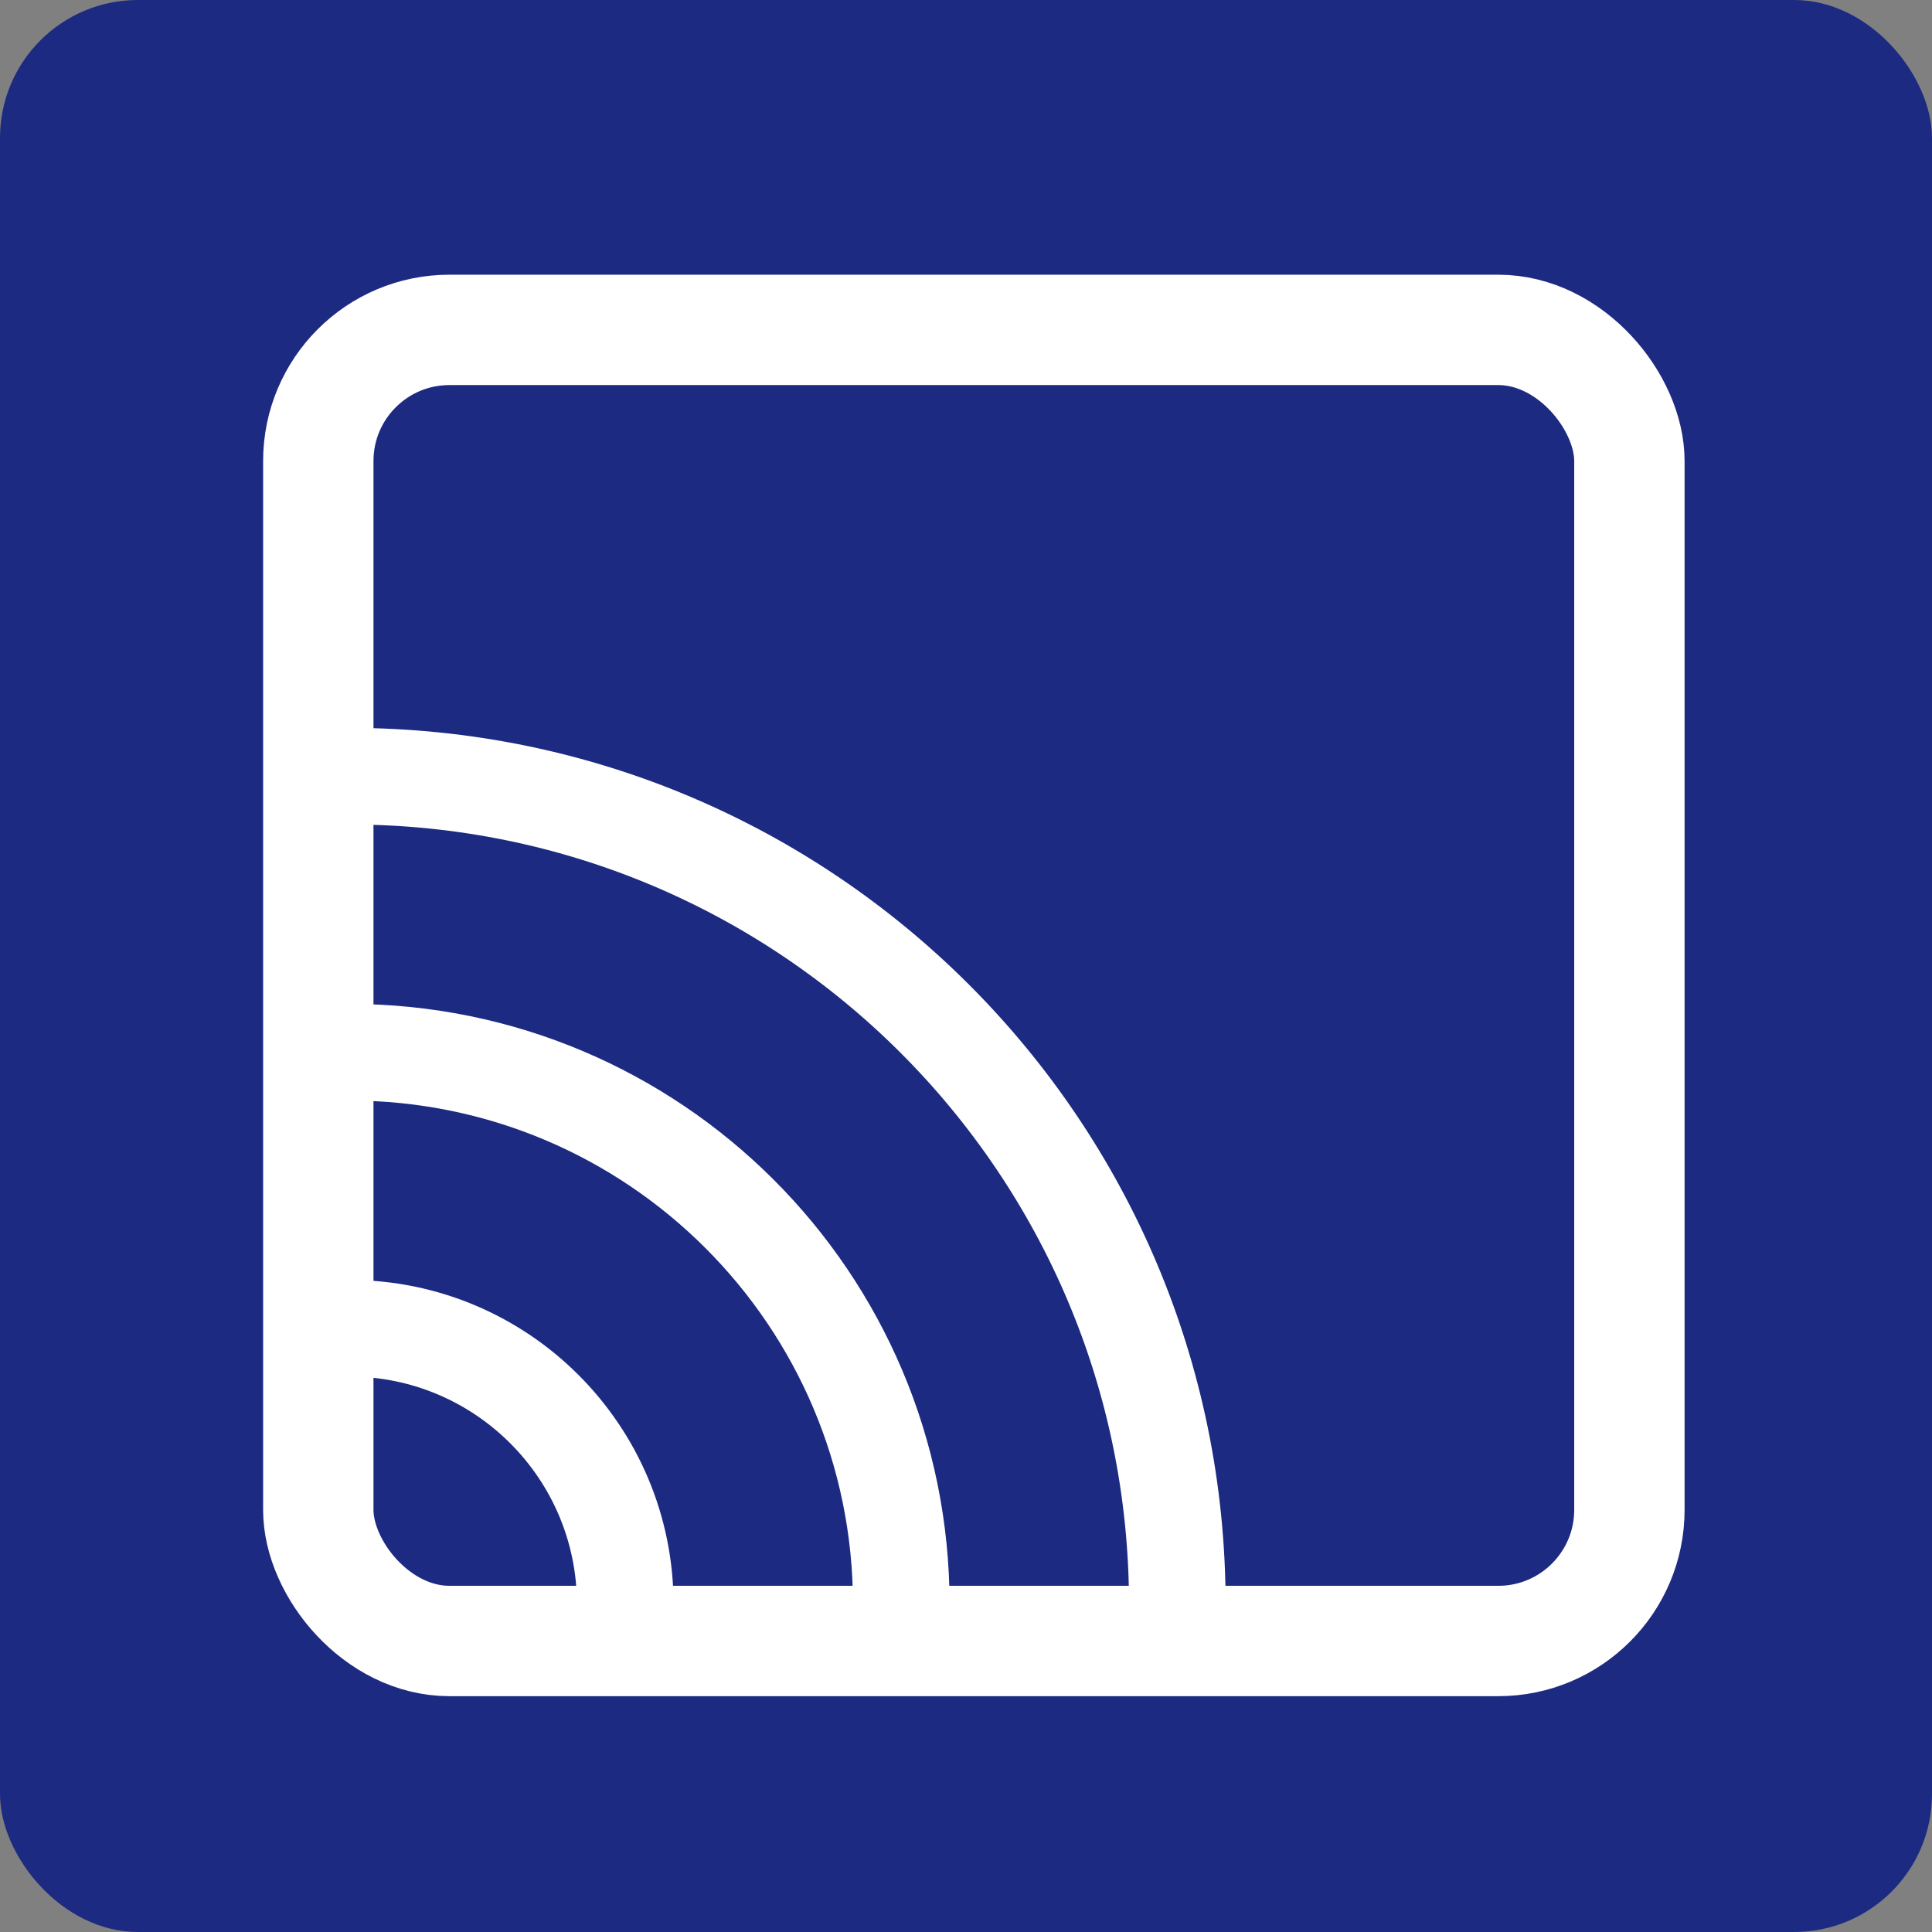
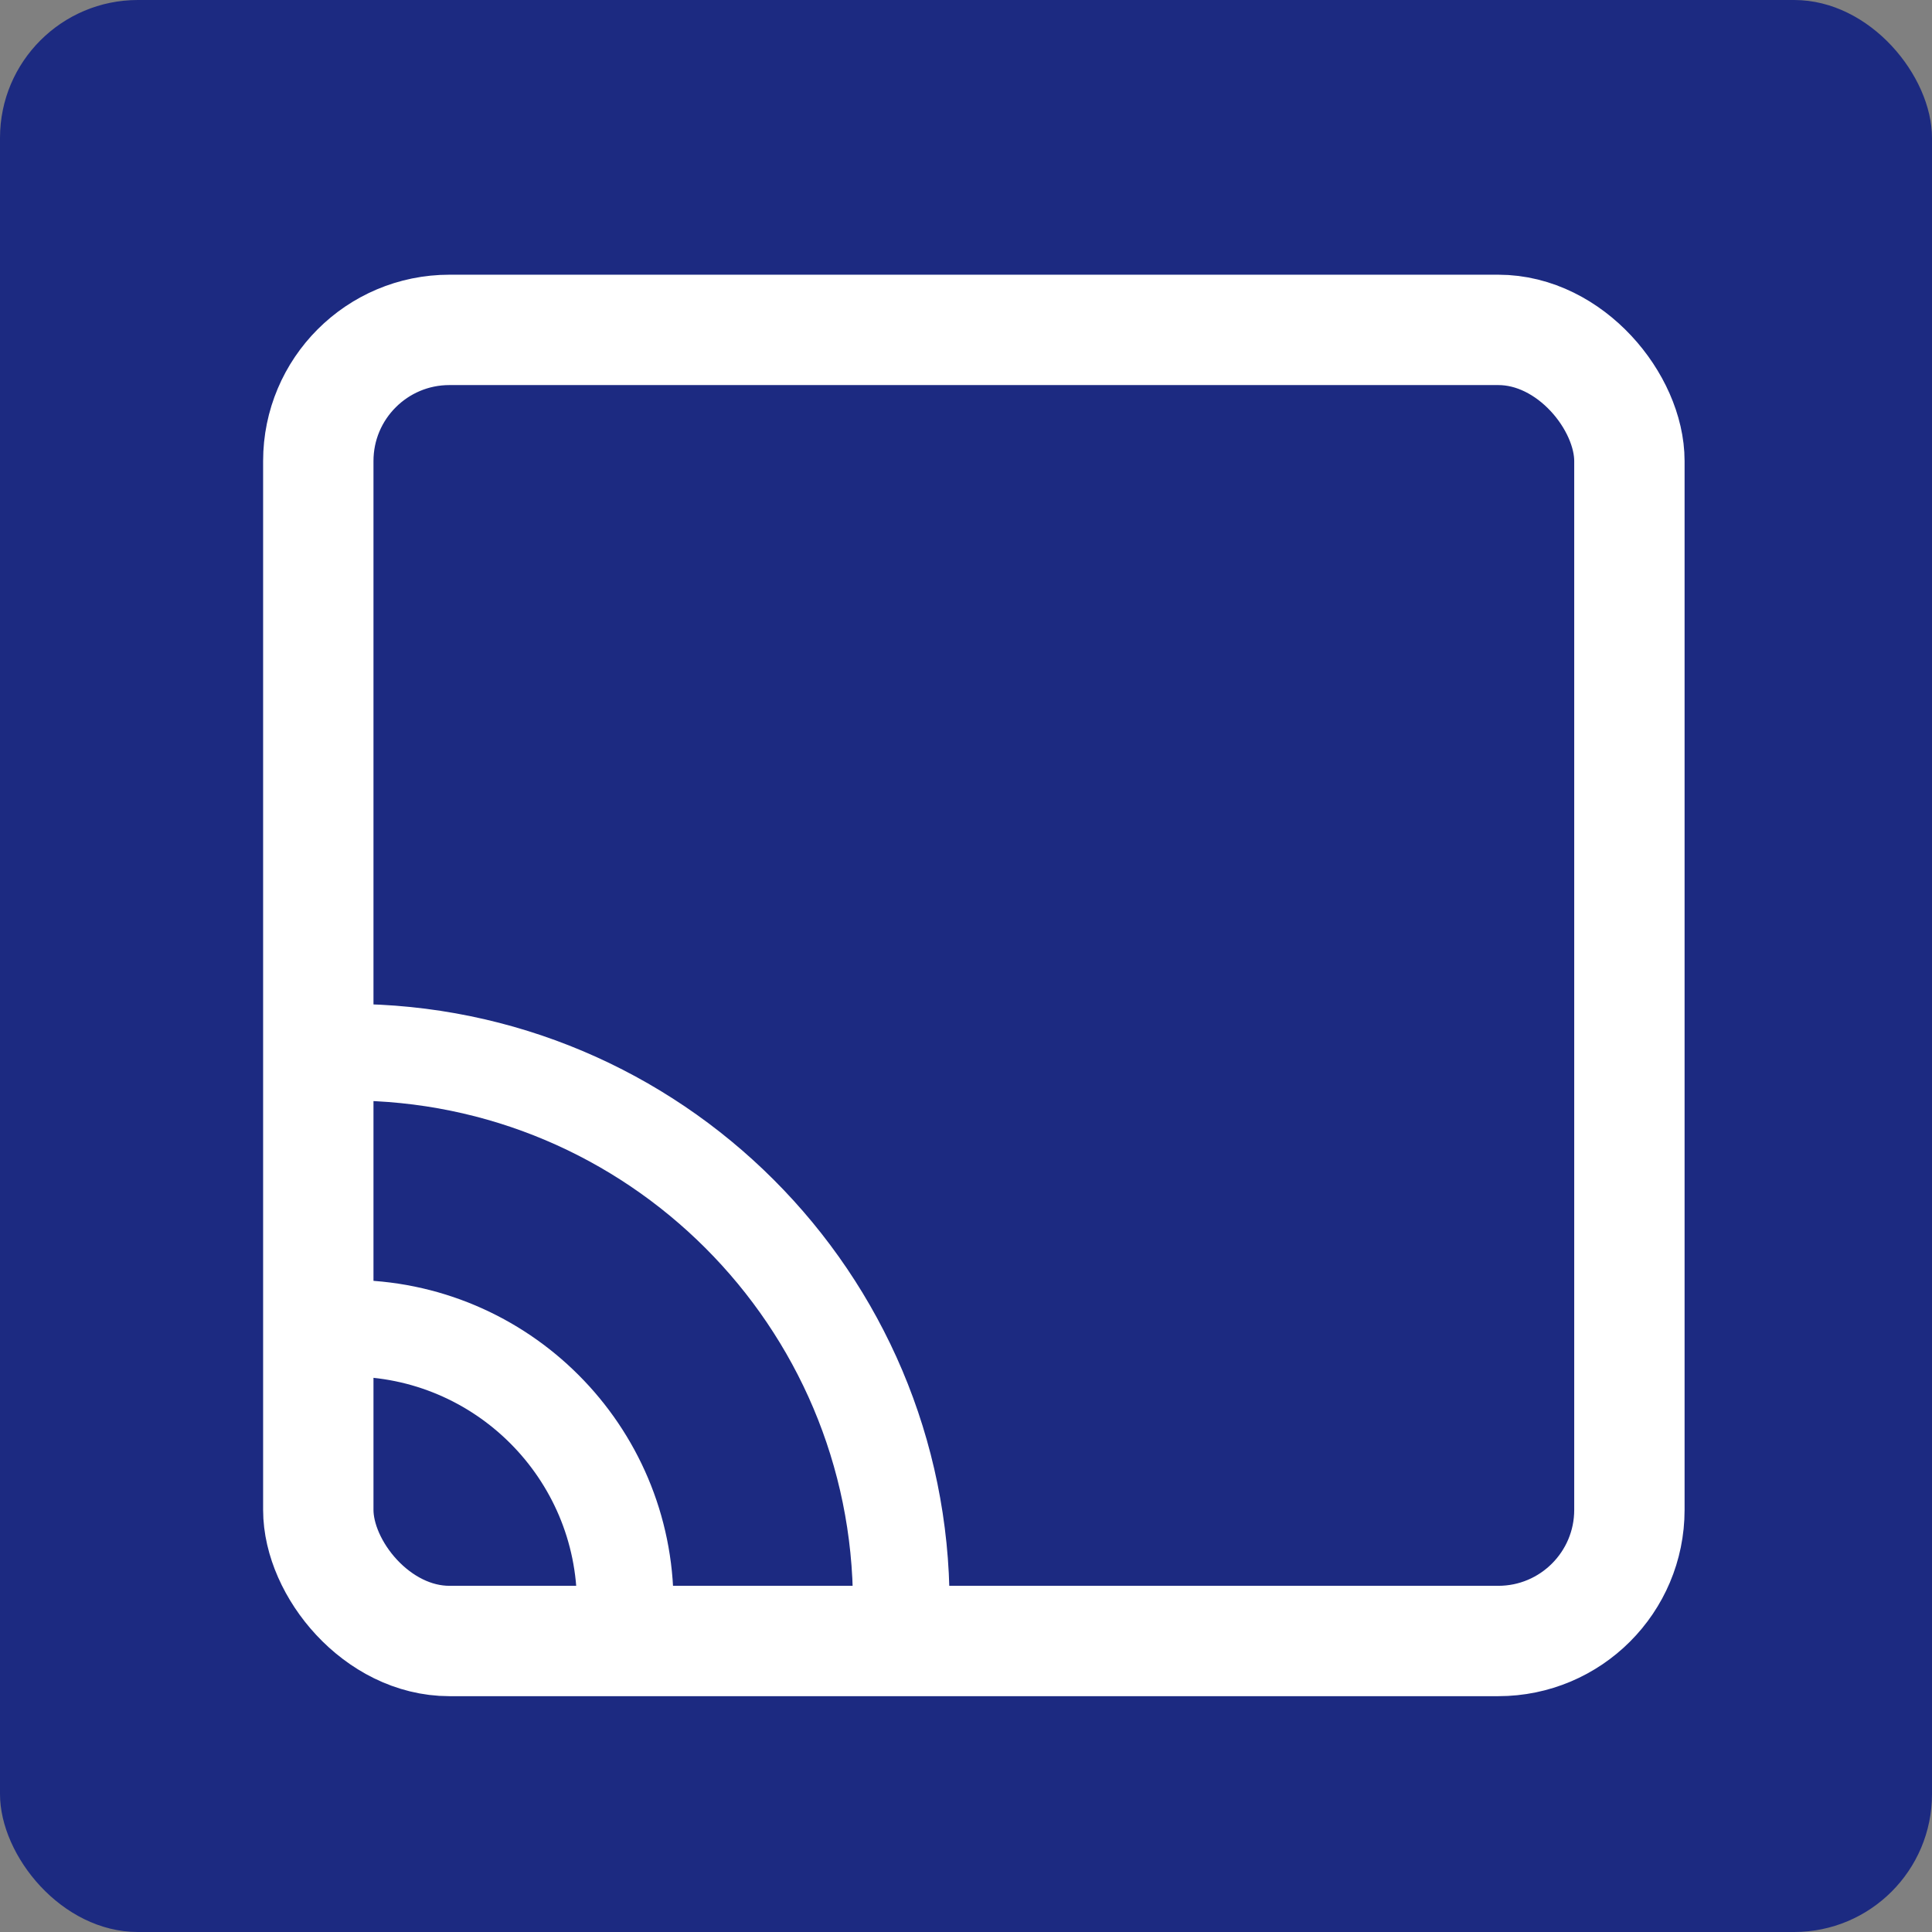
<svg xmlns="http://www.w3.org/2000/svg" id="_レイヤー_2" viewBox="0 0 80 80">
  <rect x="0" y="0" width="80" height="80" fill="#808080" stroke="none" />
  <defs>
    <style>.cls-1{fill:#1c2a81;}.cls-2{stroke-width:4px;}.cls-2,.cls-3{fill:none;stroke:#fff;stroke-linecap:round;stroke-linejoin:round;}.cls-3{stroke-width:4.57px;}</style>
  </defs>
  <g id="layout">
    <rect class="cls-1" x="0" width="80" height="80" rx="5.71" ry="5.71" />
    <rect class="cls-3" x="13.18" y="13.66" width="54.29" height="54.29" rx="5.43" ry="5.43" />
    <path class="cls-2" d="m14.46,55c6.31,0,11.43,5.12,11.43,11.43" />
    <path class="cls-2" d="m14.46,43.57c12.62,0,22.86,10.23,22.86,22.86" />
-     <path class="cls-2" d="m14.46,32.14c18.94,0,34.29,15.35,34.29,34.29" />
  </g>
</svg>